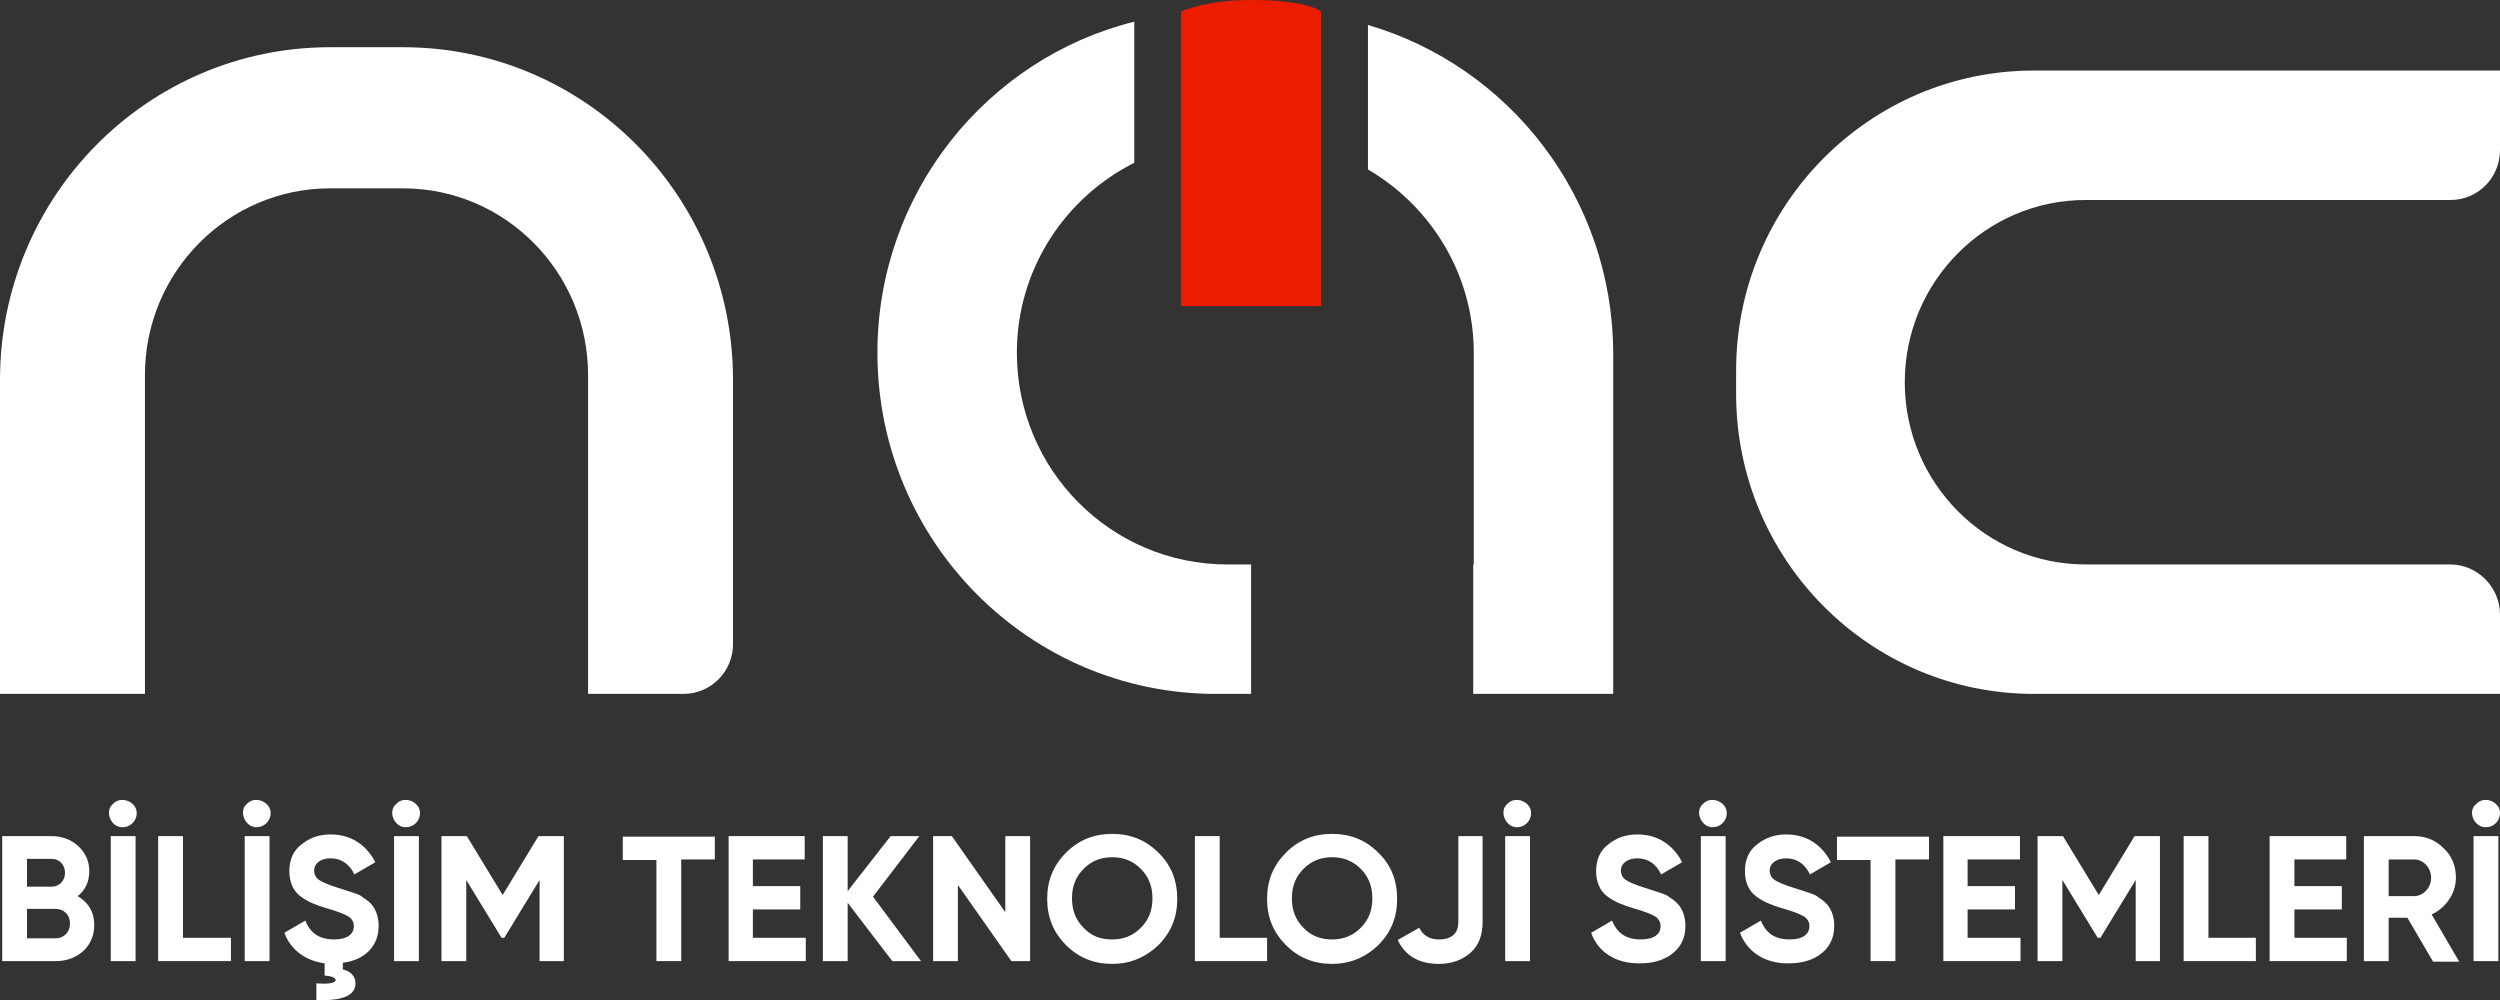
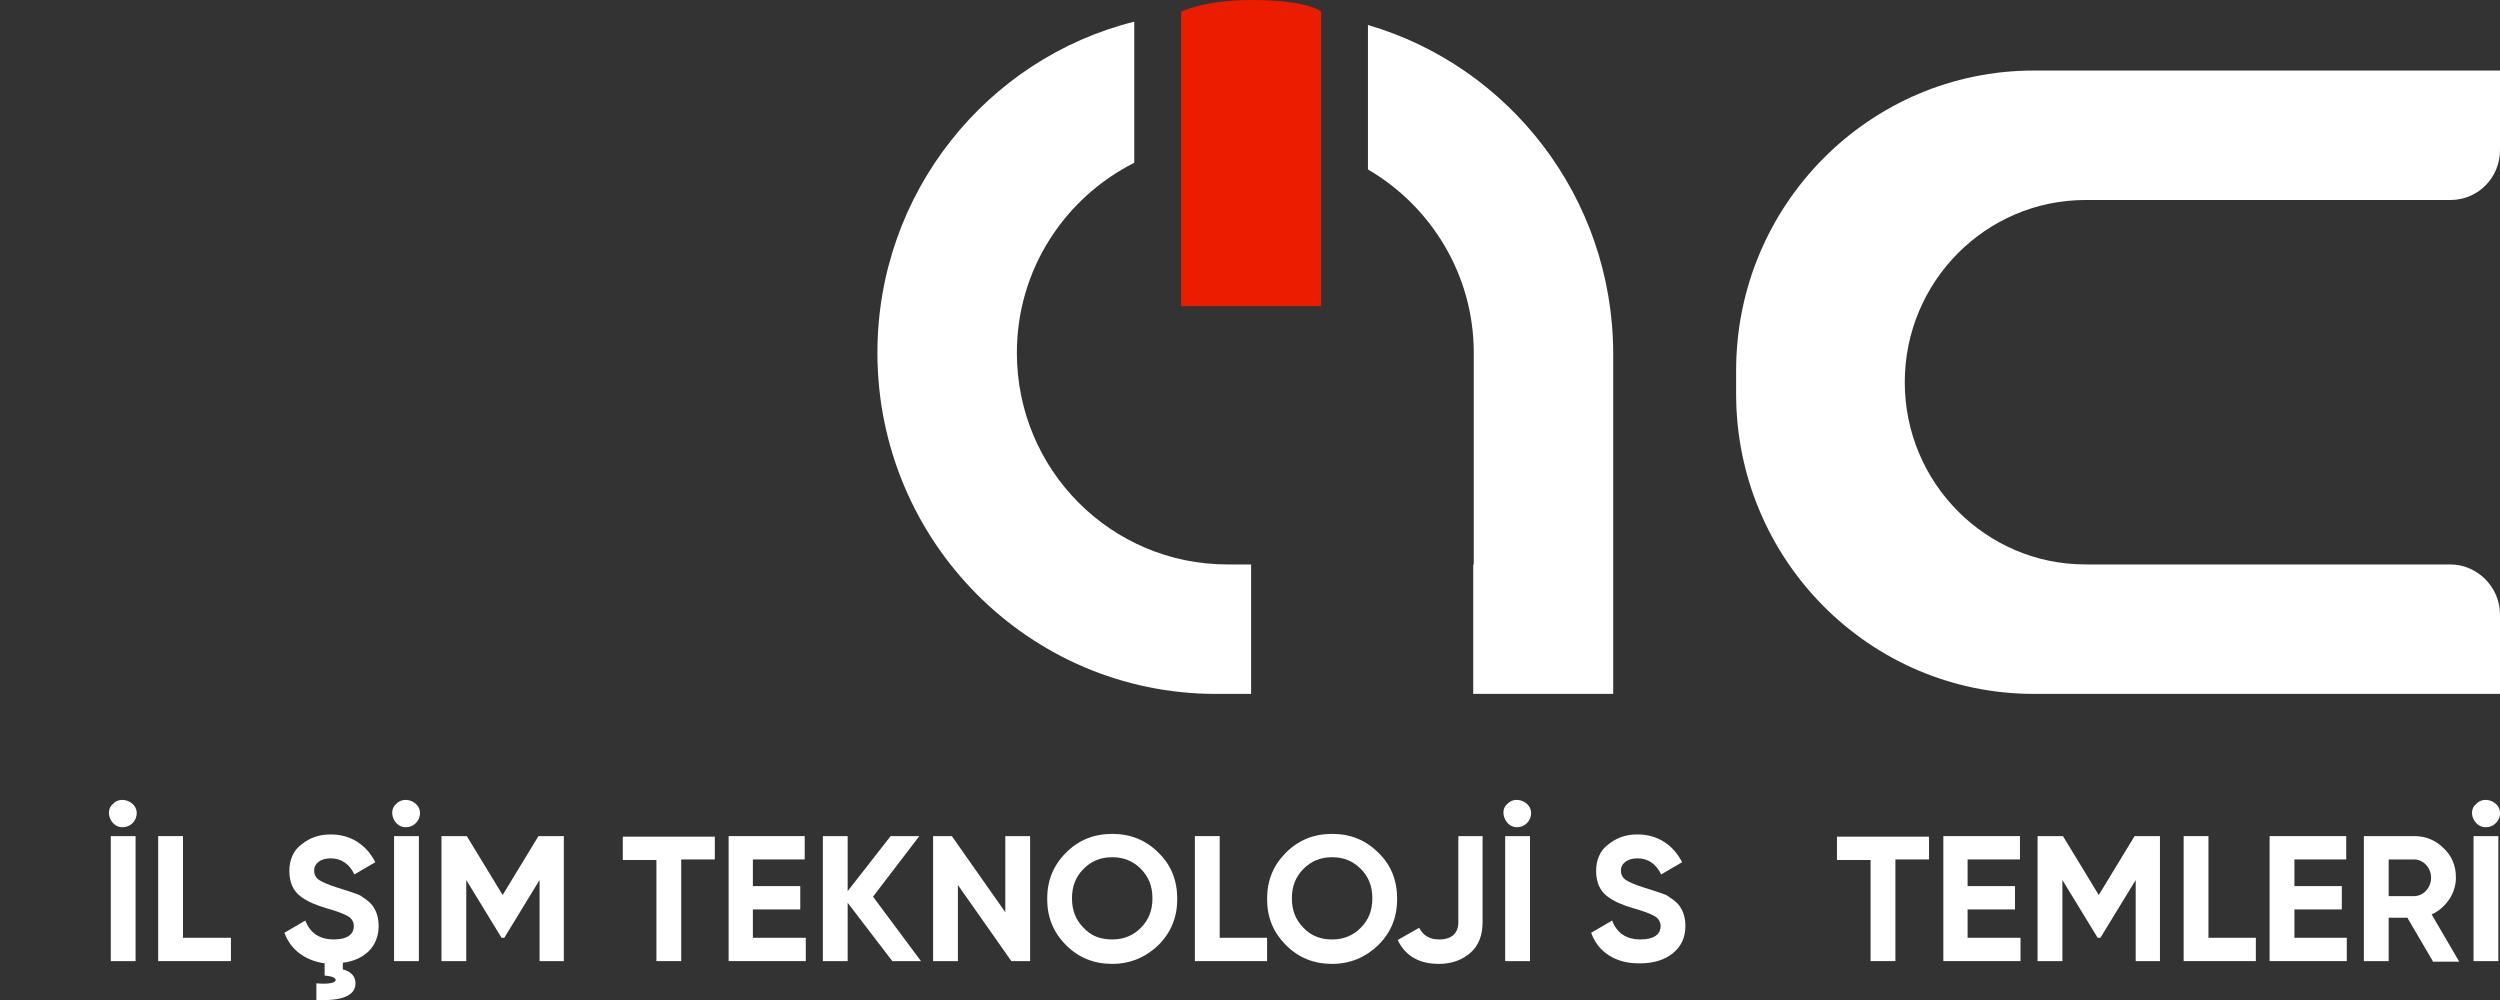
<svg xmlns="http://www.w3.org/2000/svg" width="150" height="60" viewBox="0 0 150 60" fill="none">
  <rect x="0" y="0" width="150" height="60" fill="#333333" stroke="none" />
  <g clip-path="url(#clip0)">
-     <path d="M8.697 41.633V22.5C8.697 16.3 13.691 11.3 19.808 11.3H24.173C30.324 11.3 35.284 16.334 35.284 22.5V41.633H41.005C42.659 41.633 43.981 40.3 43.981 38.633V22.8C43.981 11.767 35.119 2.833 24.173 2.833H19.808C8.862 2.833 0 11.767 0 22.8V41.633H8.697Z" fill="white" />
    <path d="M147.024 33.867H125.132C119.147 33.867 114.286 28.967 114.286 22.933C114.286 16.9 119.147 12 125.132 12H147.024C148.677 12 150 10.667 150 9V4.233H122.024C112.169 4.233 104.167 12.3 104.167 22.233V23.633C104.167 33.567 112.169 41.633 122.024 41.633H150V36.867C150 35.233 148.644 33.867 147.024 33.867Z" fill="white" />
    <path d="M82.077 1.5V10.167C85.847 12.367 88.426 16.467 88.426 21.167V33.867H88.393V41.633H96.792V21.167C96.759 11.833 90.542 3.967 82.077 1.5Z" fill="white" />
    <path d="M61.012 21.167C61.012 16.167 63.889 11.867 68.056 9.767V1.3C59.226 3.5 52.645 11.567 52.645 21.167C52.645 32.467 61.739 41.634 72.95 41.634H75.066V33.867H73.644C66.667 33.867 61.012 28.2 61.012 21.167Z" fill="white" />
    <path d="M79.266 18.367H70.867V0.7C70.867 0.7 72.255 0 75.066 0C78.572 0 79.266 0.7 79.266 0.7V18.367V18.367Z" fill="#EB1C00" />
-     <path d="M5.655 55.5C5.655 56.133 5.423 56.666 4.993 57.066C4.53 57.467 4.001 57.666 3.34 57.666H0.132V50.166H3.075C3.704 50.166 4.266 50.367 4.696 50.767C5.126 51.166 5.357 51.666 5.357 52.267C5.357 52.9 5.126 53.4 4.663 53.767C5.324 54.166 5.655 54.733 5.655 55.5ZM1.62 51.566V53.2H3.109C3.571 53.2 3.902 52.833 3.902 52.367C3.902 51.9 3.571 51.533 3.109 51.533H1.62V51.566ZM3.34 56.3C3.836 56.3 4.2 55.933 4.2 55.4C4.2 54.9 3.836 54.533 3.34 54.533H1.62V56.3H3.34V56.3Z" fill="white" />
    <path d="M6.779 48.233C7.275 47.7 8.234 48.133 8.201 48.8C8.201 49.267 7.804 49.633 7.374 49.633C6.647 49.667 6.25 48.667 6.779 48.233ZM6.647 50.167H8.135V57.667H6.647V50.167Z" fill="white" />
    <path d="M10.979 56.267H13.856V57.666H9.491V50.166H10.979V56.267Z" fill="white" />
-     <path d="M14.815 48.233C15.311 47.7 16.27 48.133 16.237 48.8C16.237 49.267 15.84 49.633 15.41 49.633C14.716 49.667 14.286 48.667 14.815 48.233ZM14.683 50.167H16.171V57.667H14.683V50.167Z" fill="white" />
    <path d="M20.569 57.766V58.166C20.999 58.266 21.329 58.533 21.329 59C21.329 59.733 20.536 60.066 18.982 60V59C19.742 59.066 20.139 58.966 20.139 58.8C20.139 58.666 19.907 58.566 19.477 58.533V57.8C18.287 57.633 17.427 56.966 17.064 55.966L18.32 55.233C18.618 56 19.18 56.366 20.04 56.366C20.866 56.366 21.23 56.033 21.23 55.566C21.23 55.3 21.098 55.1 20.866 54.966C20.635 54.833 20.205 54.666 19.61 54.5C18.948 54.3 18.518 54.133 18.055 53.8C17.593 53.466 17.361 52.933 17.361 52.266C17.361 51.6 17.593 51.033 18.089 50.666C18.585 50.266 19.147 50.066 19.841 50.066C21.065 50.066 21.991 50.7 22.52 51.733L21.263 52.466C20.966 51.833 20.47 51.5 19.841 51.5C19.246 51.5 18.849 51.8 18.849 52.233C18.849 52.466 18.948 52.666 19.147 52.8C19.345 52.933 19.742 53.1 20.271 53.266L20.8 53.433C20.933 53.466 21.065 53.533 21.296 53.6C21.495 53.666 21.66 53.733 21.759 53.833C21.991 53.966 22.321 54.233 22.454 54.5C22.619 54.766 22.718 55.133 22.718 55.566C22.718 56.766 21.892 57.6 20.569 57.766Z" fill="white" />
    <path d="M23.776 48.233C24.273 47.7 25.232 48.133 25.198 48.8C25.198 49.267 24.802 49.633 24.372 49.633C23.644 49.667 23.247 48.667 23.776 48.233ZM23.644 50.167H25.132V57.667H23.644V50.167Z" fill="white" />
    <path d="M33.83 50.166V57.666H32.374V52.8L30.258 56.267H30.093L27.976 52.8V57.666H26.488V50.166H28.009L30.159 53.7L32.308 50.166H33.83Z" fill="white" />
    <path d="M42.89 50.166V51.566H40.873V57.666H39.385V51.6H37.368V50.2H42.89V50.166Z" fill="white" />
    <path d="M45.172 56.267H48.347V57.666H43.717V50.166H48.281V51.566H45.172V53.166H48.016V54.566H45.172V56.267Z" fill="white" />
    <path d="M55.258 57.666H53.538L50.86 54.166V57.666H49.372V50.166H50.86V53.467L53.439 50.166H55.159L52.381 53.8L55.258 57.666Z" fill="white" />
    <path d="M60.318 50.166H61.806V57.666H60.681L57.474 53.1V57.666H55.986V50.166H57.11L60.318 54.733V50.166Z" fill="white" />
    <path d="M66.733 57.833C65.642 57.833 64.716 57.467 63.955 56.7C63.195 55.933 62.831 55.033 62.831 53.933C62.831 52.833 63.195 51.933 63.955 51.166C64.716 50.4 65.642 50.033 66.733 50.033C67.824 50.033 68.75 50.4 69.511 51.166C70.271 51.9 70.635 52.833 70.635 53.933C70.635 55.033 70.271 55.933 69.511 56.7C68.75 57.433 67.824 57.833 66.733 57.833ZM66.733 56.367C67.427 56.367 67.99 56.133 68.453 55.666C68.915 55.2 69.147 54.633 69.147 53.9C69.147 53.166 68.915 52.6 68.453 52.133C67.99 51.666 67.427 51.433 66.733 51.433C66.038 51.433 65.476 51.666 65.013 52.133C64.55 52.6 64.319 53.166 64.319 53.9C64.319 54.633 64.55 55.2 65.013 55.666C65.476 56.166 66.038 56.367 66.733 56.367Z" fill="white" />
    <path d="M73.148 56.267H76.025V57.666H71.693V50.166H73.181V56.267H73.148Z" fill="white" />
    <path d="M79.927 57.833C78.836 57.833 77.91 57.467 77.15 56.7C76.389 55.933 76.025 55.033 76.025 53.933C76.025 52.833 76.389 51.933 77.15 51.166C77.91 50.4 78.836 50.033 79.927 50.033C81.019 50.033 81.945 50.4 82.705 51.166C83.466 51.9 83.829 52.833 83.829 53.933C83.829 55.033 83.466 55.933 82.705 56.7C81.945 57.433 81.019 57.833 79.927 57.833ZM79.927 56.367C80.622 56.367 81.184 56.133 81.647 55.666C82.11 55.2 82.341 54.633 82.341 53.9C82.341 53.166 82.11 52.6 81.647 52.133C81.184 51.666 80.622 51.433 79.927 51.433C79.233 51.433 78.671 51.666 78.208 52.133C77.745 52.6 77.513 53.166 77.513 53.9C77.513 54.633 77.745 55.2 78.208 55.666C78.671 56.166 79.266 56.367 79.927 56.367Z" fill="white" />
    <path d="M83.862 56.4L85.152 55.666C85.384 56.133 85.781 56.367 86.343 56.367C87.136 56.367 87.5 55.967 87.5 55.333V50.166H88.955V55.333C88.955 56.1 88.724 56.733 88.228 57.166C87.732 57.6 87.103 57.833 86.343 57.833C85.152 57.833 84.326 57.367 83.862 56.4Z" fill="white" />
    <path d="M90.443 48.233C90.939 47.7 91.898 48.133 91.865 48.8C91.865 49.267 91.468 49.633 91.038 49.633C90.344 49.667 89.914 48.667 90.443 48.233ZM90.311 50.167H91.799V57.667H90.311V50.167Z" fill="white" />
    <path d="M95.47 55.966L96.726 55.233C97.024 56 97.586 56.366 98.446 56.366C99.272 56.366 99.636 56.033 99.636 55.566C99.636 55.3 99.504 55.1 99.272 54.966C99.041 54.833 98.611 54.666 98.016 54.5C97.355 54.3 96.925 54.133 96.462 53.8C95.999 53.466 95.767 52.933 95.767 52.266C95.767 51.6 95.999 51.033 96.495 50.666C96.991 50.266 97.553 50.066 98.247 50.066C99.471 50.066 100.397 50.7 100.926 51.733L99.669 52.466C99.372 51.833 98.876 51.5 98.247 51.5C97.652 51.5 97.255 51.8 97.255 52.233C97.255 52.466 97.355 52.666 97.553 52.8C97.751 52.933 98.148 53.1 98.677 53.266L99.206 53.433C99.339 53.466 99.471 53.533 99.702 53.6C99.901 53.666 100.066 53.733 100.165 53.833C100.397 53.966 100.728 54.233 100.86 54.5C101.025 54.766 101.124 55.133 101.124 55.566C101.124 56.266 100.86 56.8 100.364 57.2C99.868 57.6 99.206 57.8 98.413 57.8C96.925 57.833 95.866 57.1 95.47 55.966Z" fill="white" />
-     <path d="M102.183 48.233C102.679 47.7 103.638 48.133 103.605 48.8C103.605 49.267 103.208 49.633 102.778 49.633C102.083 49.667 101.653 48.667 102.183 48.233ZM102.05 50.167H103.538V57.667H102.05V50.167Z" fill="white" />
-     <path d="M104.398 55.966L105.655 55.233C105.952 56 106.515 56.366 107.374 56.366C108.201 56.366 108.565 56.033 108.565 55.566C108.565 55.3 108.433 55.1 108.201 54.966C107.97 54.833 107.54 54.666 106.944 54.5C106.283 54.3 105.853 54.133 105.39 53.8C104.927 53.466 104.696 52.933 104.696 52.266C104.696 51.6 104.927 51.033 105.423 50.666C105.919 50.266 106.482 50.066 107.176 50.066C108.4 50.066 109.325 50.7 109.855 51.733L108.598 52.466C108.3 51.833 107.804 51.5 107.176 51.5C106.581 51.5 106.184 51.8 106.184 52.233C106.184 52.466 106.283 52.666 106.482 52.8C106.68 52.933 107.077 53.1 107.606 53.266L108.135 53.433C108.267 53.466 108.4 53.533 108.631 53.6C108.829 53.666 108.995 53.733 109.094 53.833C109.325 53.966 109.656 54.233 109.788 54.5C109.954 54.766 110.053 55.133 110.053 55.566C110.053 56.266 109.788 56.8 109.292 57.2C108.796 57.6 108.135 57.8 107.341 57.8C105.886 57.833 104.828 57.1 104.398 55.966Z" fill="white" />
    <path d="M115.741 50.166V51.566H113.724V57.666H112.235V51.6H110.218V50.2H115.741V50.166Z" fill="white" />
    <path d="M118.056 56.267H121.23V57.666H116.601V50.166H121.197V51.566H118.056V53.166H120.9V54.566H118.056V56.267Z" fill="white" />
    <path d="M129.597 50.166V57.666H128.142V52.8L126.025 56.267H125.86L123.743 52.8V57.666H122.255V50.166H123.777L125.926 53.7L128.075 50.166H129.597Z" fill="white" />
    <path d="M132.474 56.267H135.351V57.666H131.019V50.166H132.507V56.267H132.474Z" fill="white" />
    <path d="M137.632 56.267H140.807V57.666H136.177V50.166H140.774V51.566H137.665V53.166H140.509V54.566H137.665V56.267H137.632Z" fill="white" />
    <path d="M145.966 57.666L144.444 55.066H143.32V57.666H141.832V50.166H144.841C145.536 50.166 146.131 50.4 146.627 50.9C147.123 51.367 147.355 51.967 147.355 52.666C147.355 53.6 146.759 54.467 145.899 54.867L147.553 57.7H145.966V57.666ZM143.32 51.566V53.767H144.841C145.403 53.767 145.866 53.267 145.866 52.666C145.866 52.066 145.403 51.566 144.841 51.566H143.32V51.566Z" fill="white" />
    <path d="M148.578 48.233C149.074 47.7 150.033 48.133 150 48.8C150 49.267 149.603 49.633 149.173 49.633C148.446 49.667 148.016 48.667 148.578 48.233ZM148.413 50.167H149.901V57.667H148.413V50.167Z" fill="white" />
  </g>
  <defs>
    <clipPath id="clip0">
      <rect width="150" height="60" fill="white" />
    </clipPath>
  </defs>
</svg>